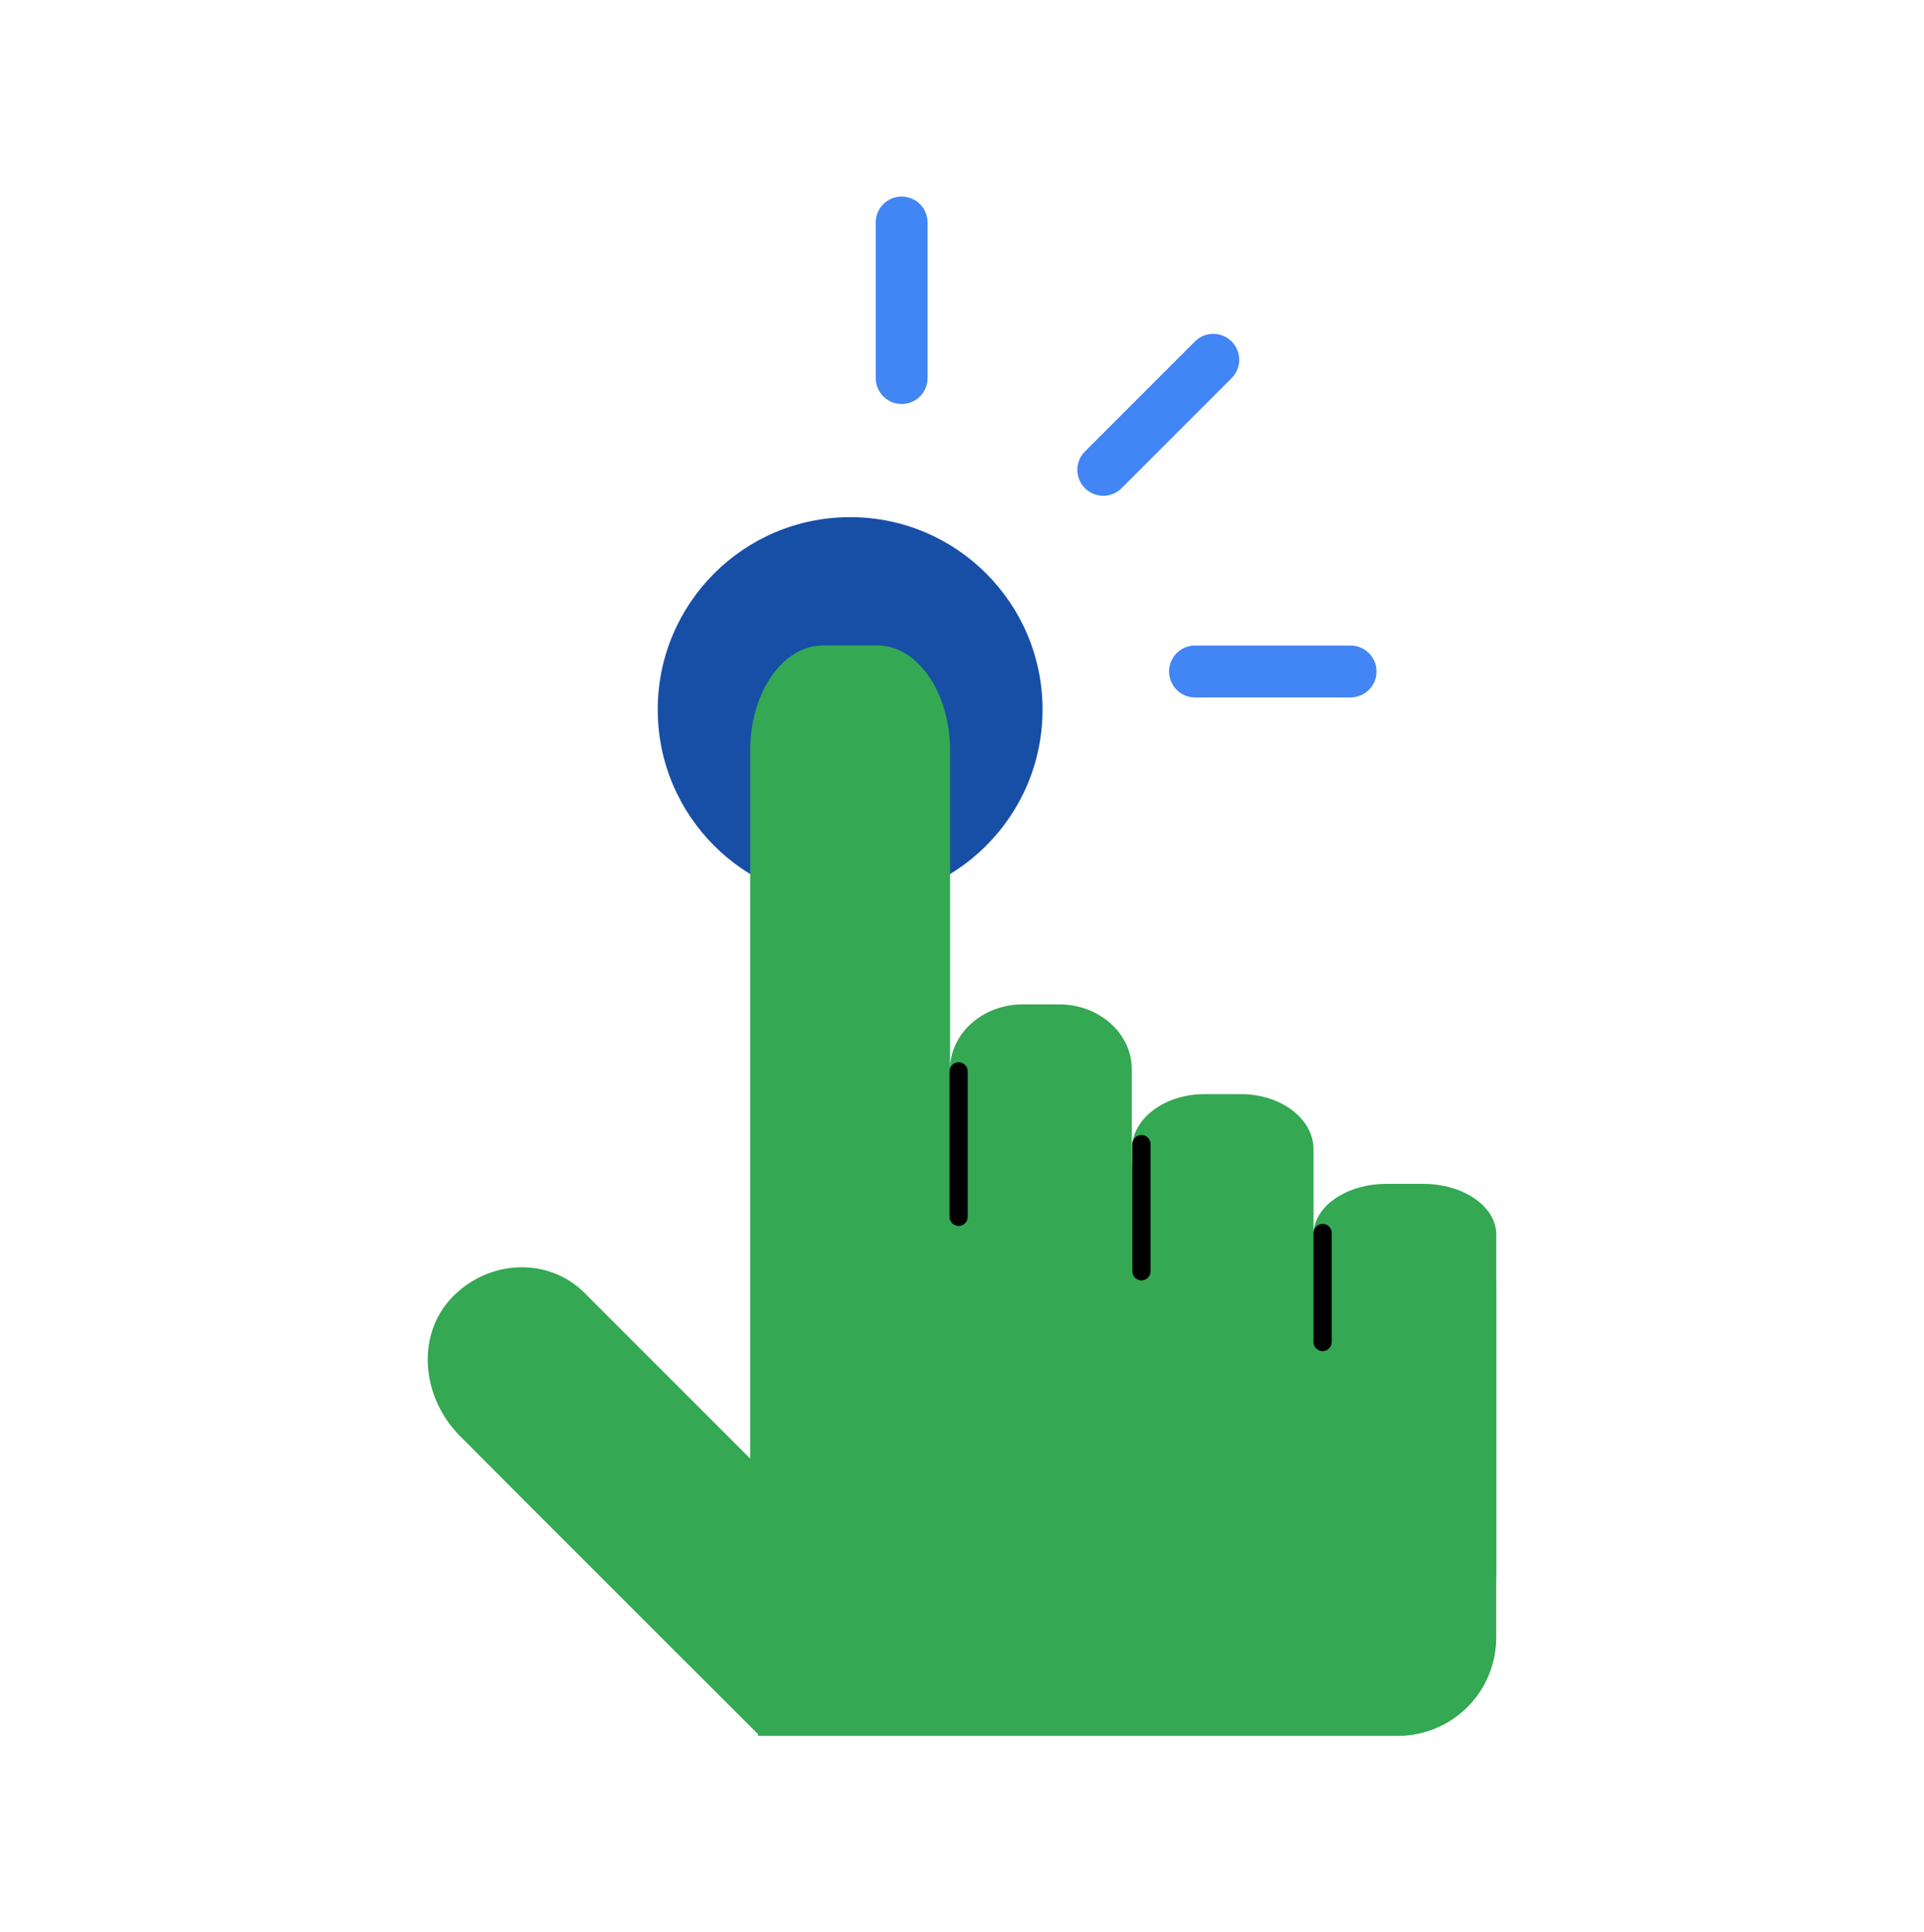
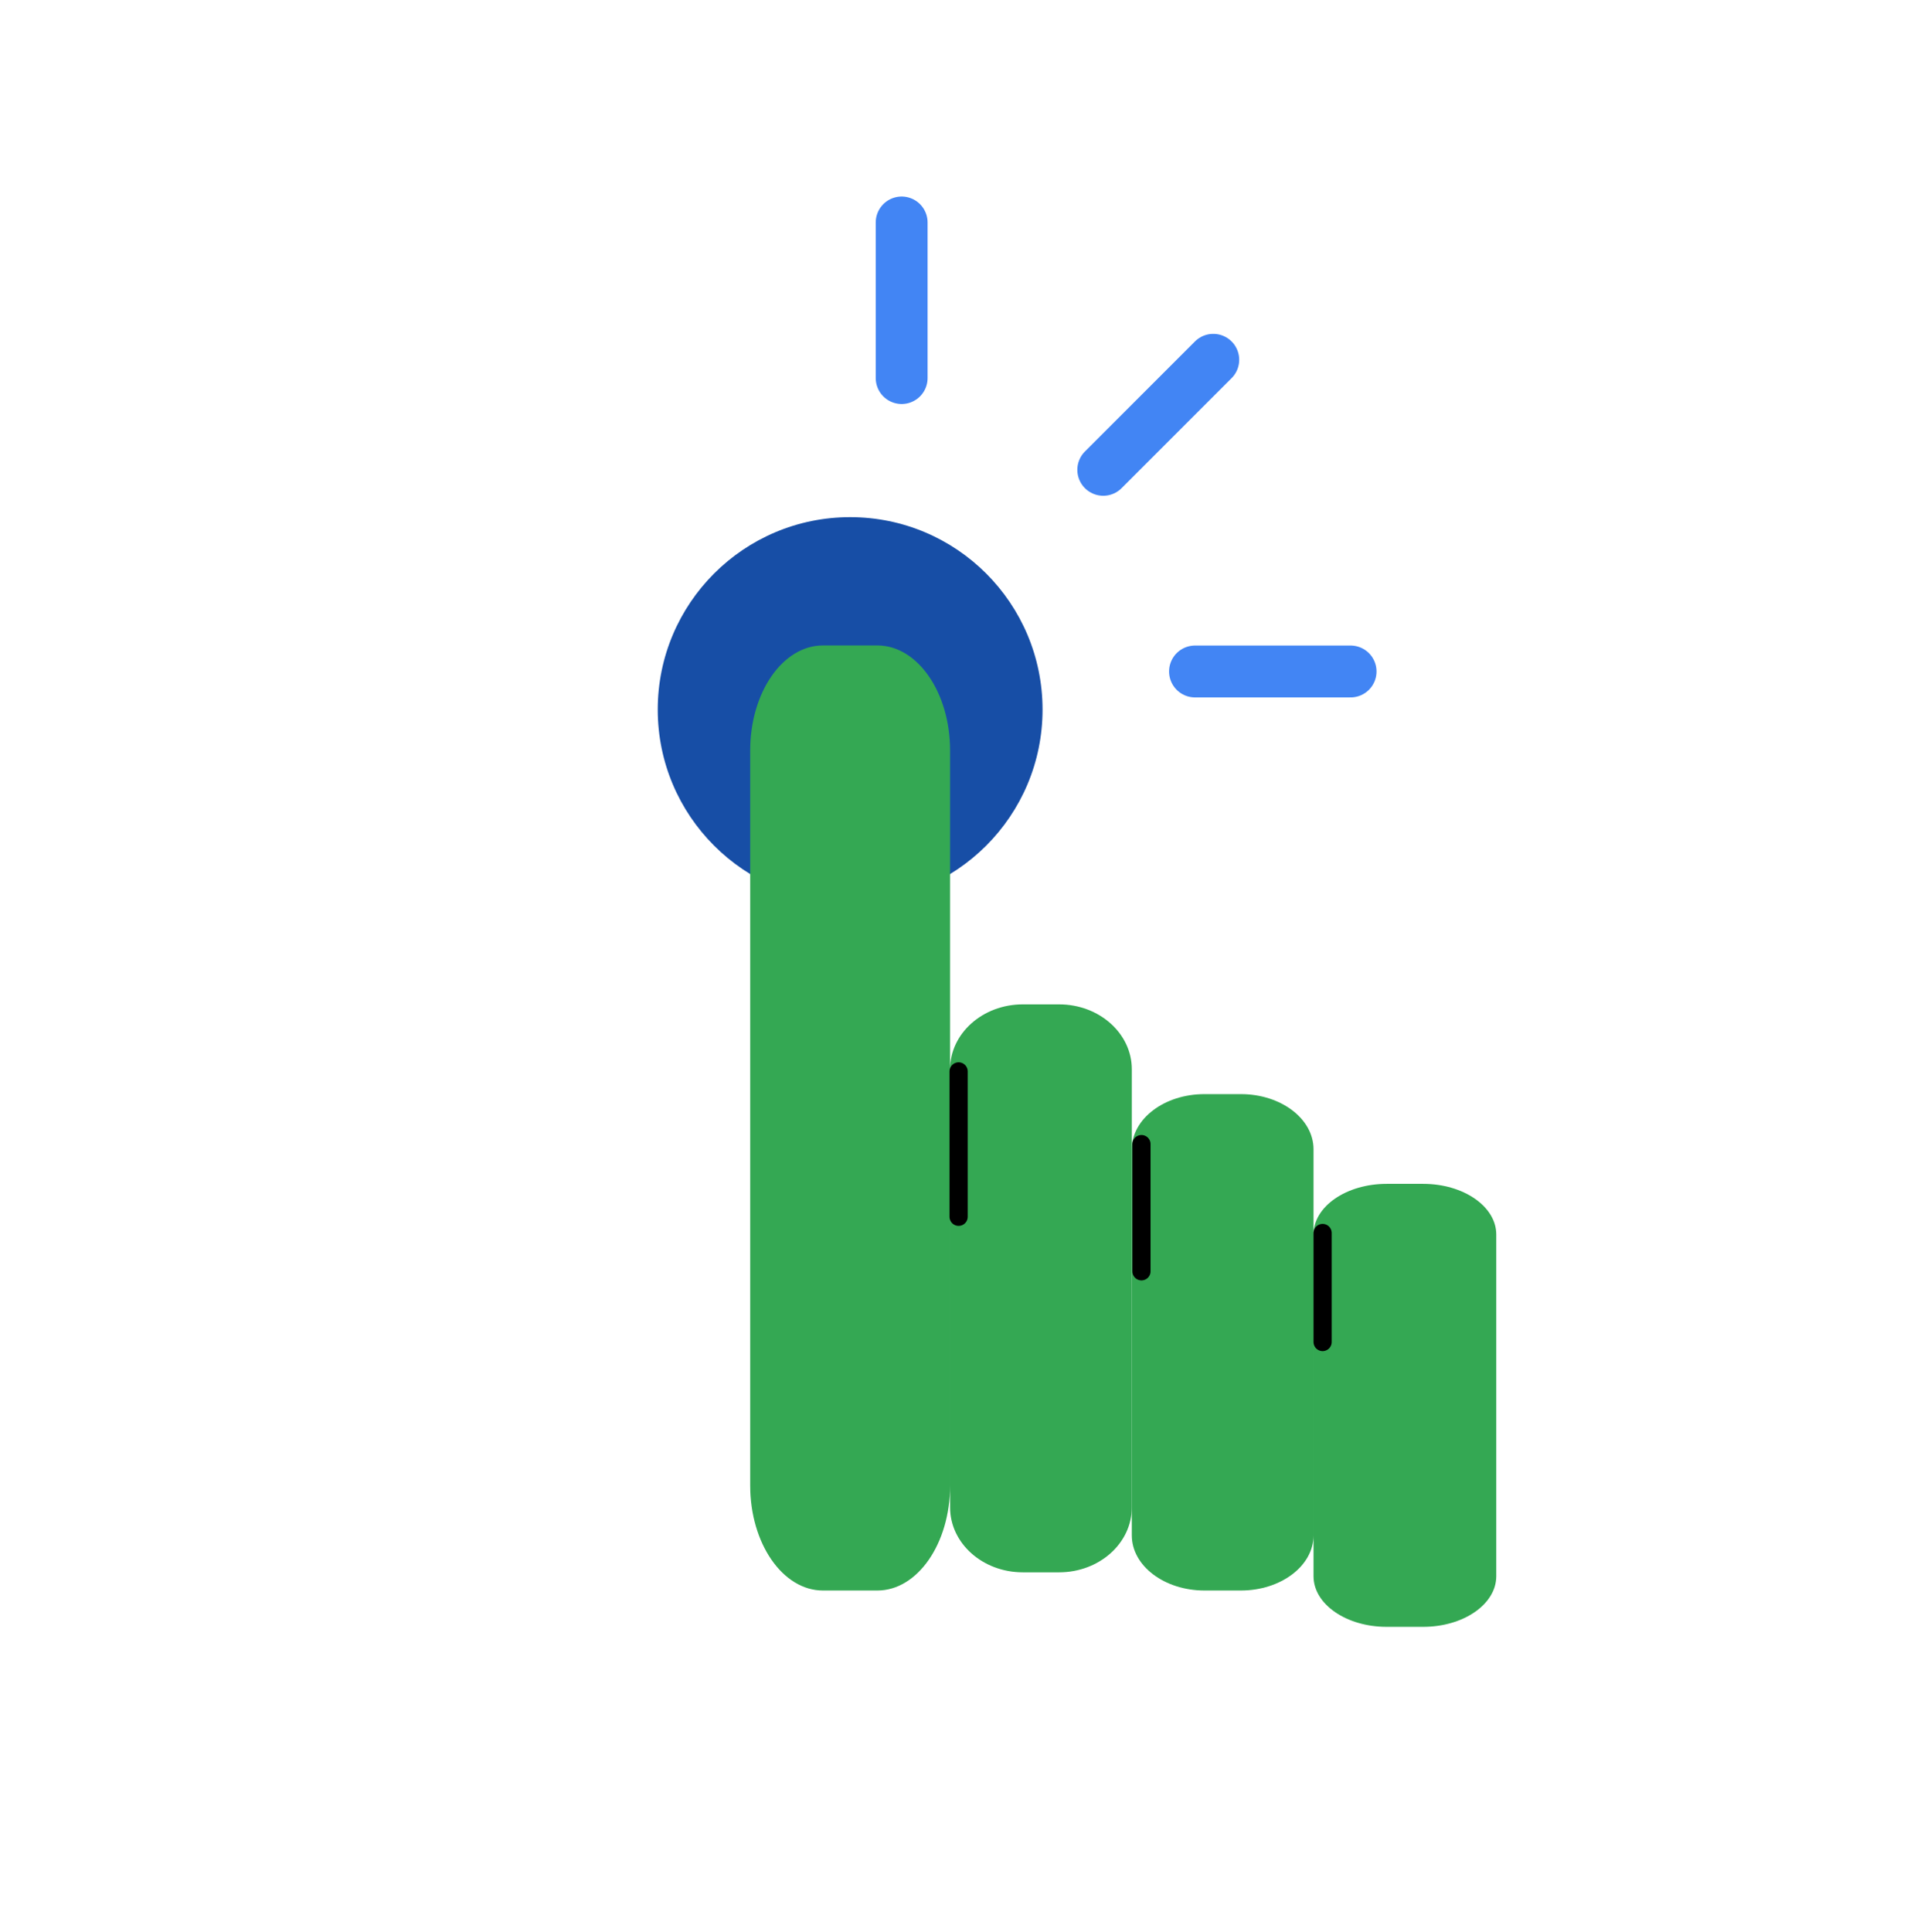
<svg xmlns="http://www.w3.org/2000/svg" width="240" height="241" fill="none">
  <circle cx="106.047" cy="88.5" r="24" fill="#174EA6" />
-   <path fill="#34A853" d="M186.64 160.251v43.907a12.273 12.273 0 0 1-3.593 8.751 12.25 12.25 0 0 1-4.016 2.673 12.246 12.246 0 0 1-4.736.918H94.574v-.204s-24.798-24.73-37.196-37.197c-4.86-4.886-5.609-12.861-.638-17.635 4.616-4.433 11.939-4.653 16.389 0l21.044 21.044v-54.41h11.936c6.474 0 11.735-4.232 11.735 2.242v5.857l11.332-5.689c5.667 0 10.318 9.786 11.331 15.045l11.533-5.738c5.463 0 10.117 10.796 11.329 16.055l11.737-6.95c6.273-.202 11.534 5.06 11.534 11.331Z" />
  <path fill="#34A853" d="M163.85 153.965v42.621c0 3.487 4.082 6.314 9.118 6.314h4.559c5.035 0 9.118-2.827 9.118-6.314v-42.621c0-3.487-4.083-6.314-9.118-6.314h-4.559c-5.036 0-9.118 2.827-9.118 6.314ZM141.182 143.338v48.152c0 3.799 4.059 6.879 9.067 6.879h4.533c5.008 0 9.067-3.08 9.067-6.879v-48.152c0-3.799-4.059-6.879-9.067-6.879h-4.533c-5.008 0-9.067 3.08-9.067 6.879Z" />
  <path fill="#34A853" d="M118.515 133.362v54.642c0 4.471 4.06 8.096 9.067 8.096h4.534c5.007 0 9.067-3.625 9.067-8.096v-54.642c0-4.47-4.06-8.095-9.067-8.095h-4.534c-5.007 0-9.067 3.625-9.067 8.095ZM93.58 93.597v91.675c0 7.233 4.06 13.097 9.067 13.097h6.8c5.007 0 9.067-5.864 9.067-13.097V93.597c0-7.233-4.06-13.097-9.067-13.097h-6.8c-5.008 0-9.067 5.864-9.067 13.097Z" />
  <path stroke="#000" stroke-linecap="round" stroke-width="2.267" d="M119.578 133.625v18.134M142.387 142.692v15.867M164.983 153.778v13.6" />
  <path stroke="#4285F4" stroke-linecap="round" stroke-width="6.469" d="m137.621 58.597 13.723-13.723M112.473 47.153V27.747M149.065 83.747h19.407" />
</svg>